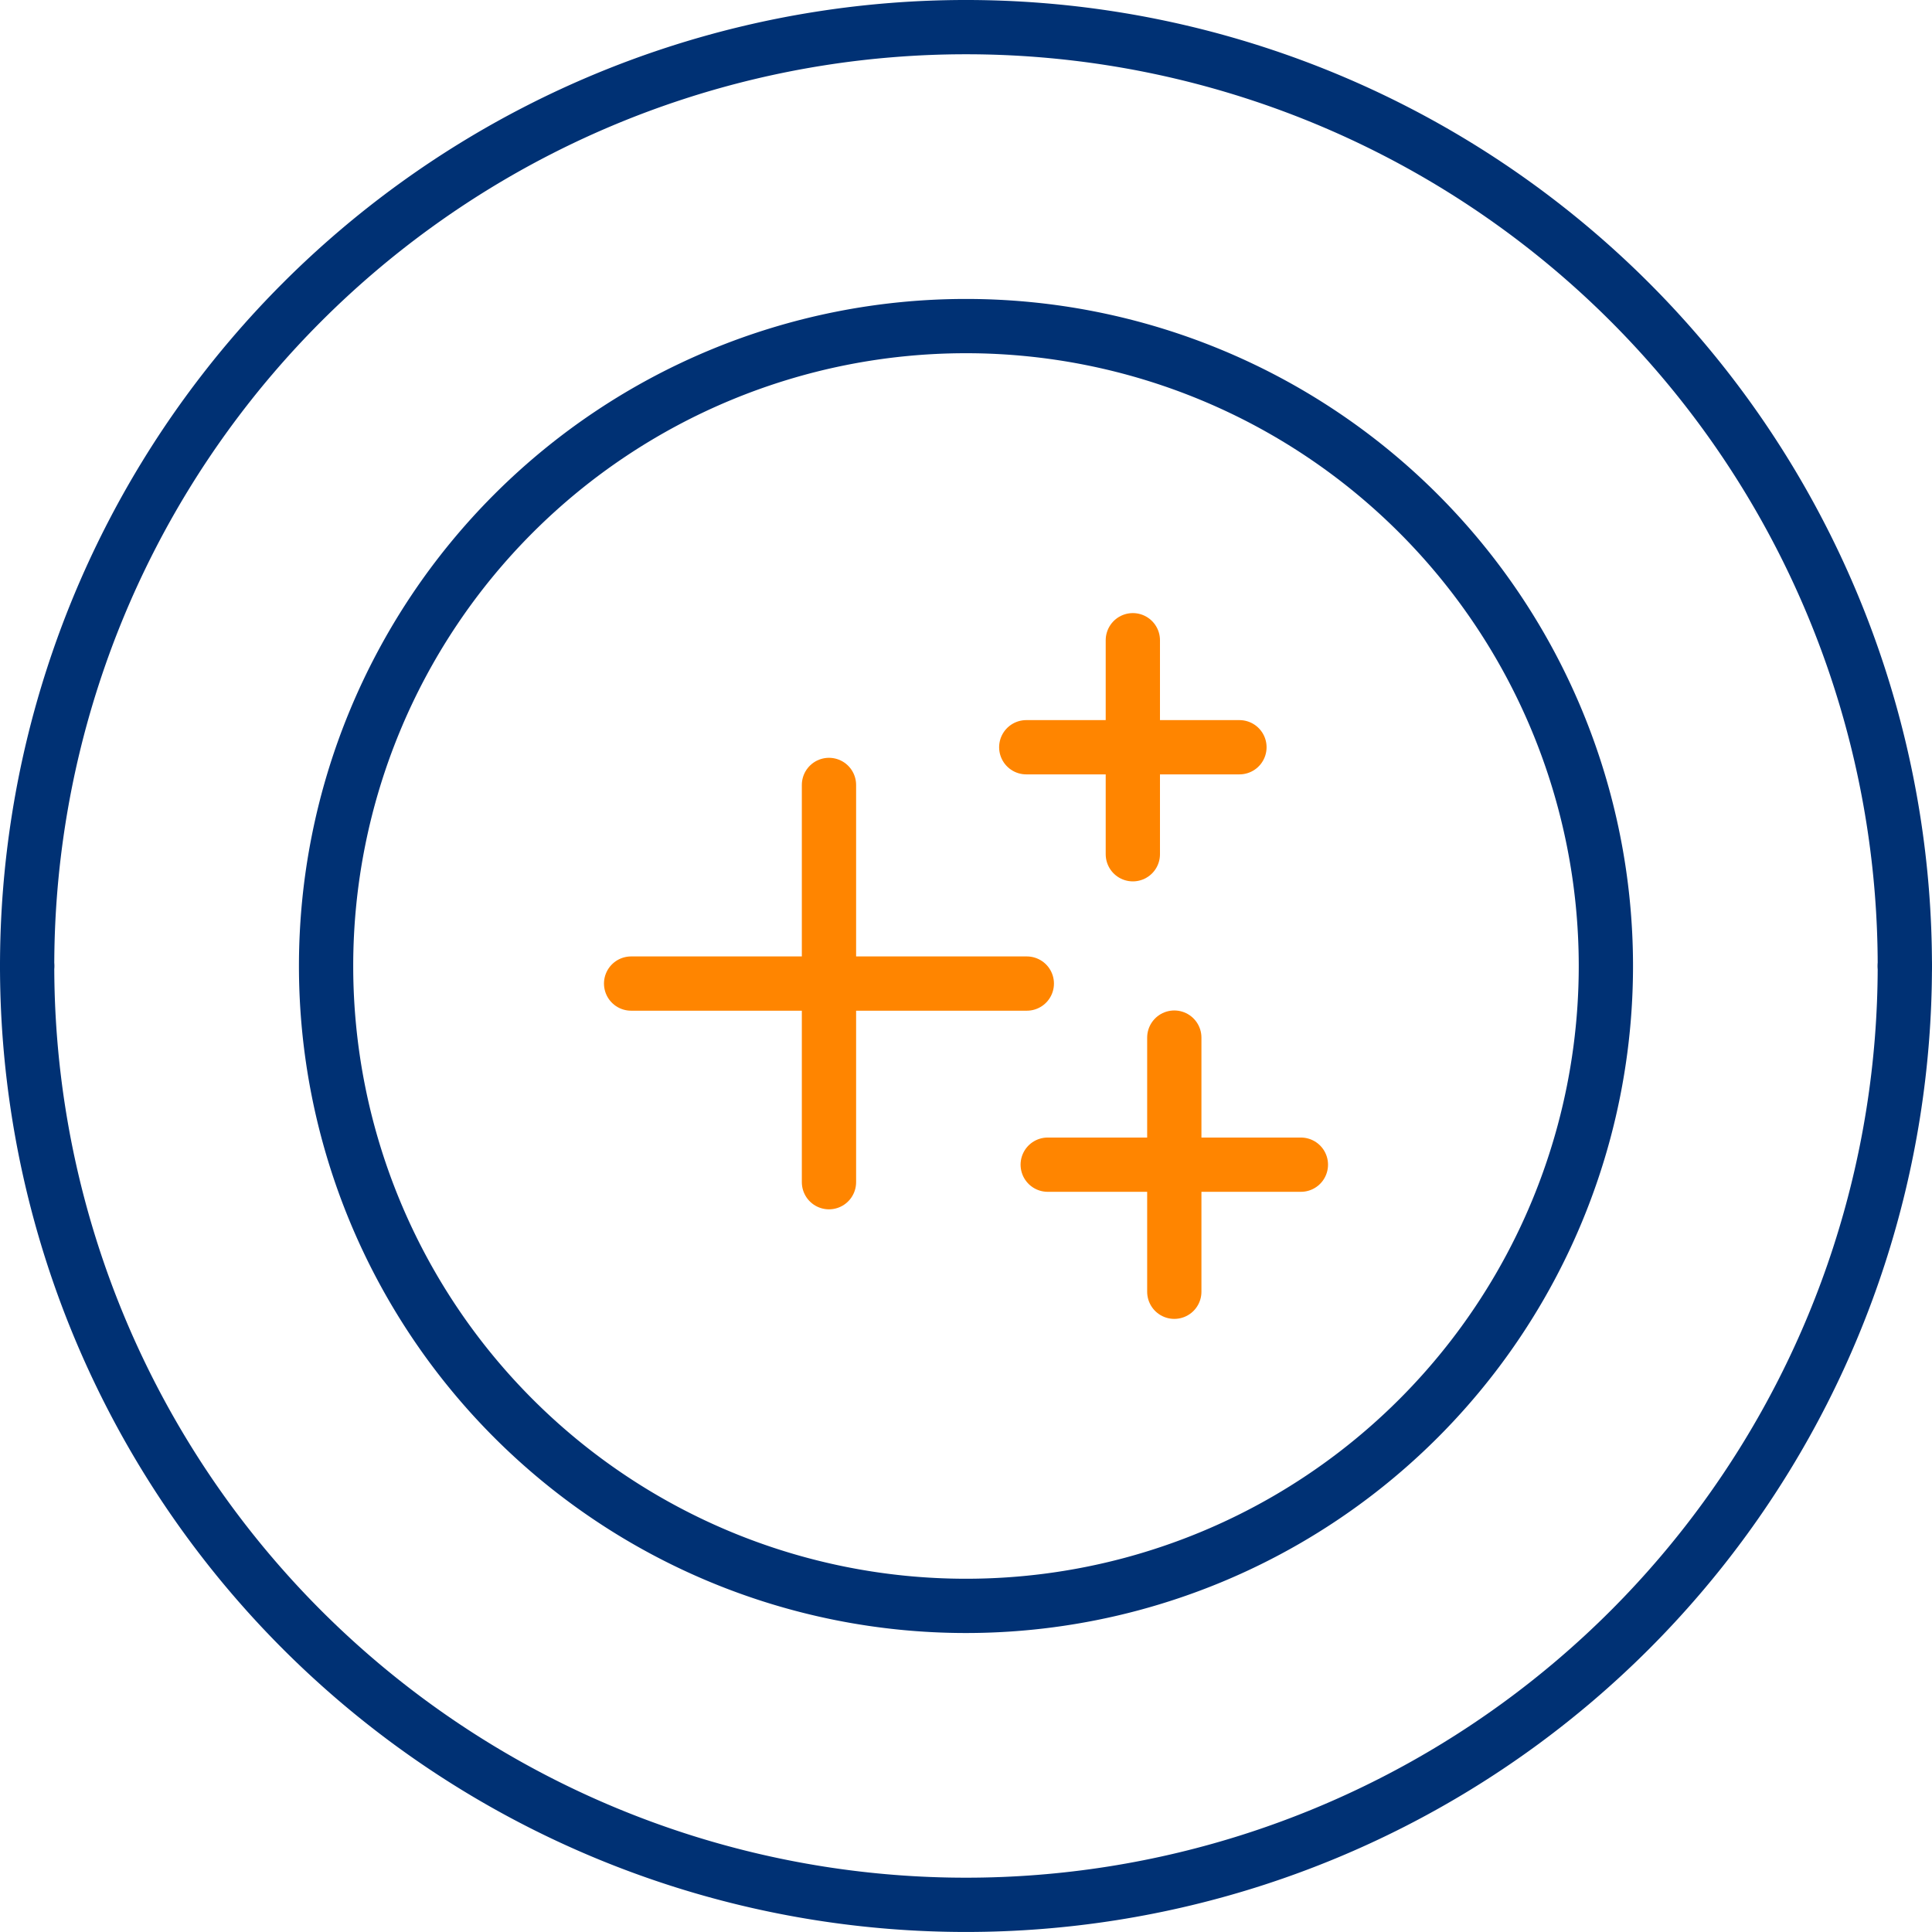
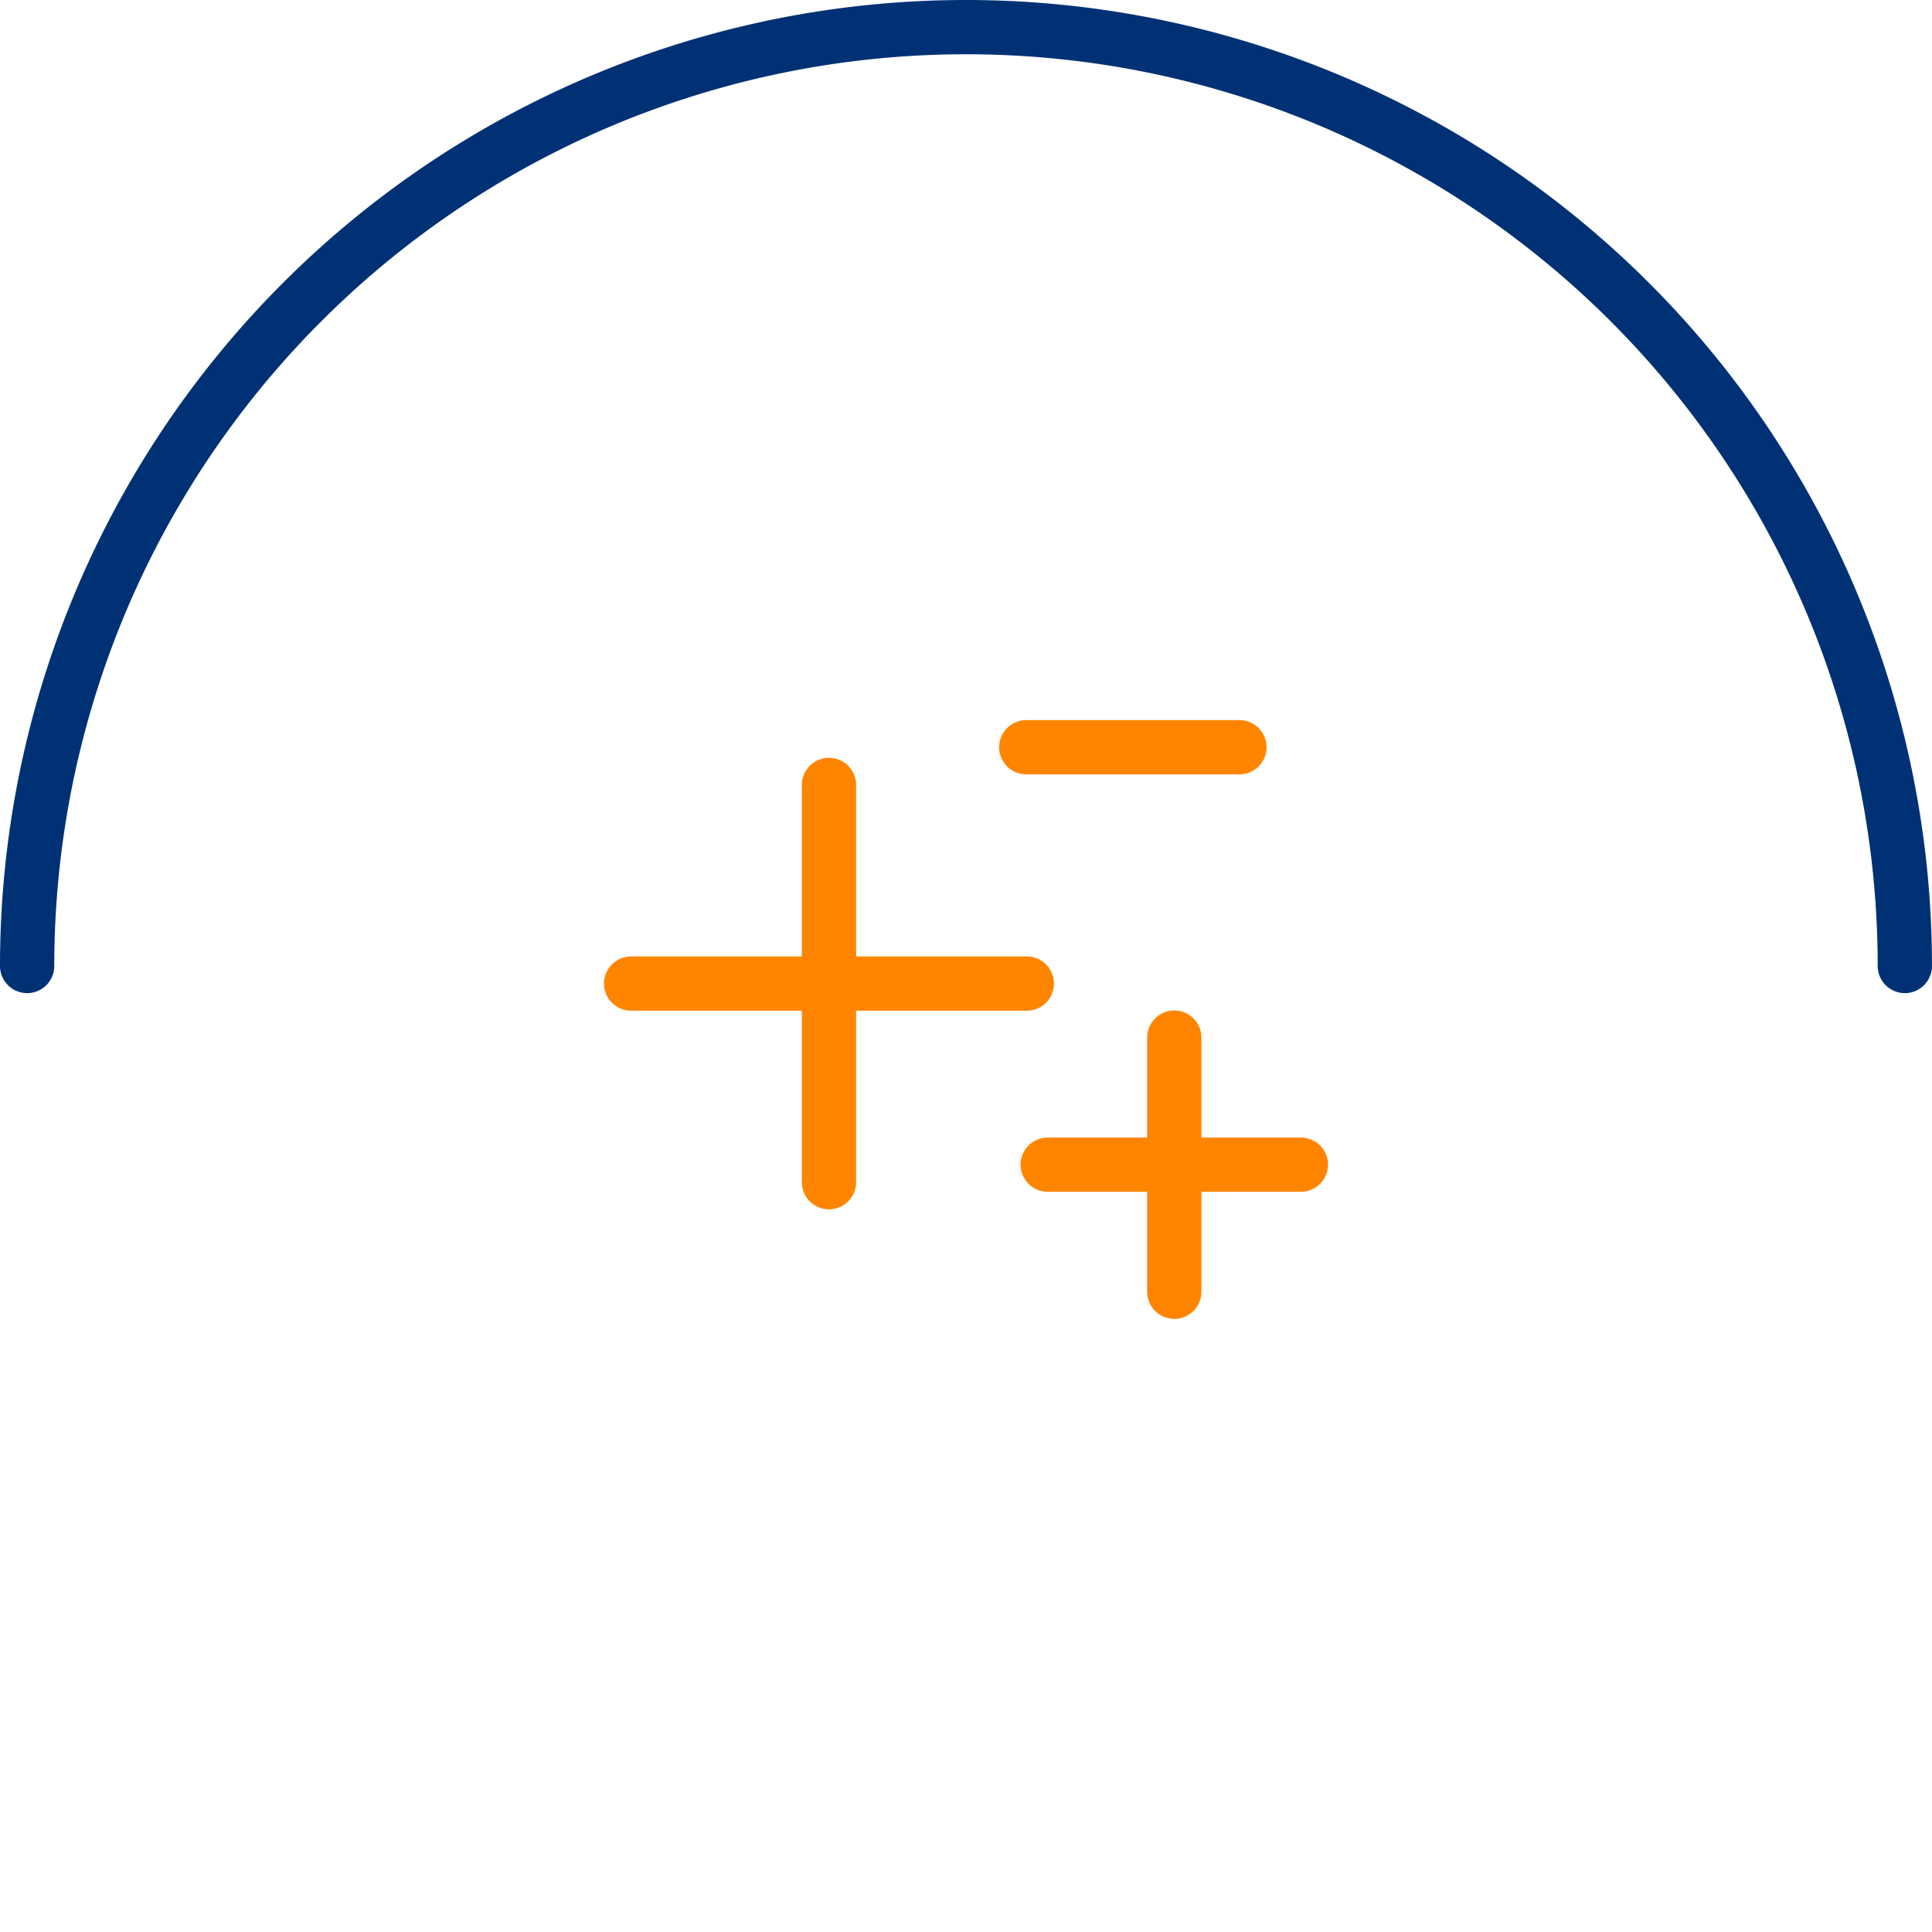
<svg xmlns="http://www.w3.org/2000/svg" id="Group_7087" data-name="Group 7087" width="106.802" height="106.802" viewBox="0 0 106.802 106.802">
  <defs>
    <clipPath id="clip-path">
      <rect id="Rectangle_4479" data-name="Rectangle 4479" width="106.802" height="106.802" fill="none" />
    </clipPath>
  </defs>
  <g id="Group_7086" data-name="Group 7086" clip-path="url(#clip-path)">
-     <path id="Path_3821" data-name="Path 3821" d="M105.3,53.4a51.9,51.9,0,0,1-103.8,0" fill="none" stroke="#003174" stroke-linecap="round" stroke-linejoin="round" stroke-width="3" />
    <path id="Path_3822" data-name="Path 3822" d="M1.5,53.4a51.9,51.9,0,0,1,103.8,0" fill="none" stroke="#003174" stroke-linecap="round" stroke-linejoin="round" stroke-width="3" />
-     <path id="Path_3823" data-name="Path 3823" d="M53.4,88.774A35.374,35.374,0,1,1,88.774,53.4,35.373,35.373,0,0,1,53.4,88.774Z" fill="none" stroke="#003174" stroke-linecap="round" stroke-linejoin="round" stroke-width="3" />
+     <path id="Path_3823" data-name="Path 3823" d="M53.4,88.774Z" fill="none" stroke="#003174" stroke-linecap="round" stroke-linejoin="round" stroke-width="3" />
    <line id="Line_287" data-name="Line 287" x1="11.785" transform="translate(56.732 41.308)" fill="none" stroke="#ff8500" stroke-linecap="round" stroke-linejoin="round" stroke-width="3" />
-     <line id="Line_288" data-name="Line 288" y1="11.831" transform="translate(62.624 35.392)" fill="none" stroke="#ff8500" stroke-linecap="round" stroke-linejoin="round" stroke-width="3" />
    <line id="Line_289" data-name="Line 289" x1="13.996" transform="translate(57.918 64.384)" fill="none" stroke="#ff8500" stroke-linecap="round" stroke-linejoin="round" stroke-width="3" />
    <line id="Line_290" data-name="Line 290" y1="14.05" transform="translate(64.916 57.359)" fill="none" stroke="#ff8500" stroke-linecap="round" stroke-linejoin="round" stroke-width="3" />
    <line id="Line_291" data-name="Line 291" x1="21.875" transform="translate(34.888 54.372)" fill="none" stroke="#ff8500" stroke-linecap="round" stroke-linejoin="round" stroke-width="3" />
    <line id="Line_292" data-name="Line 292" y1="21.96" transform="translate(45.826 43.392)" fill="none" stroke="#ff8500" stroke-linecap="round" stroke-linejoin="round" stroke-width="3" />
  </g>
</svg>